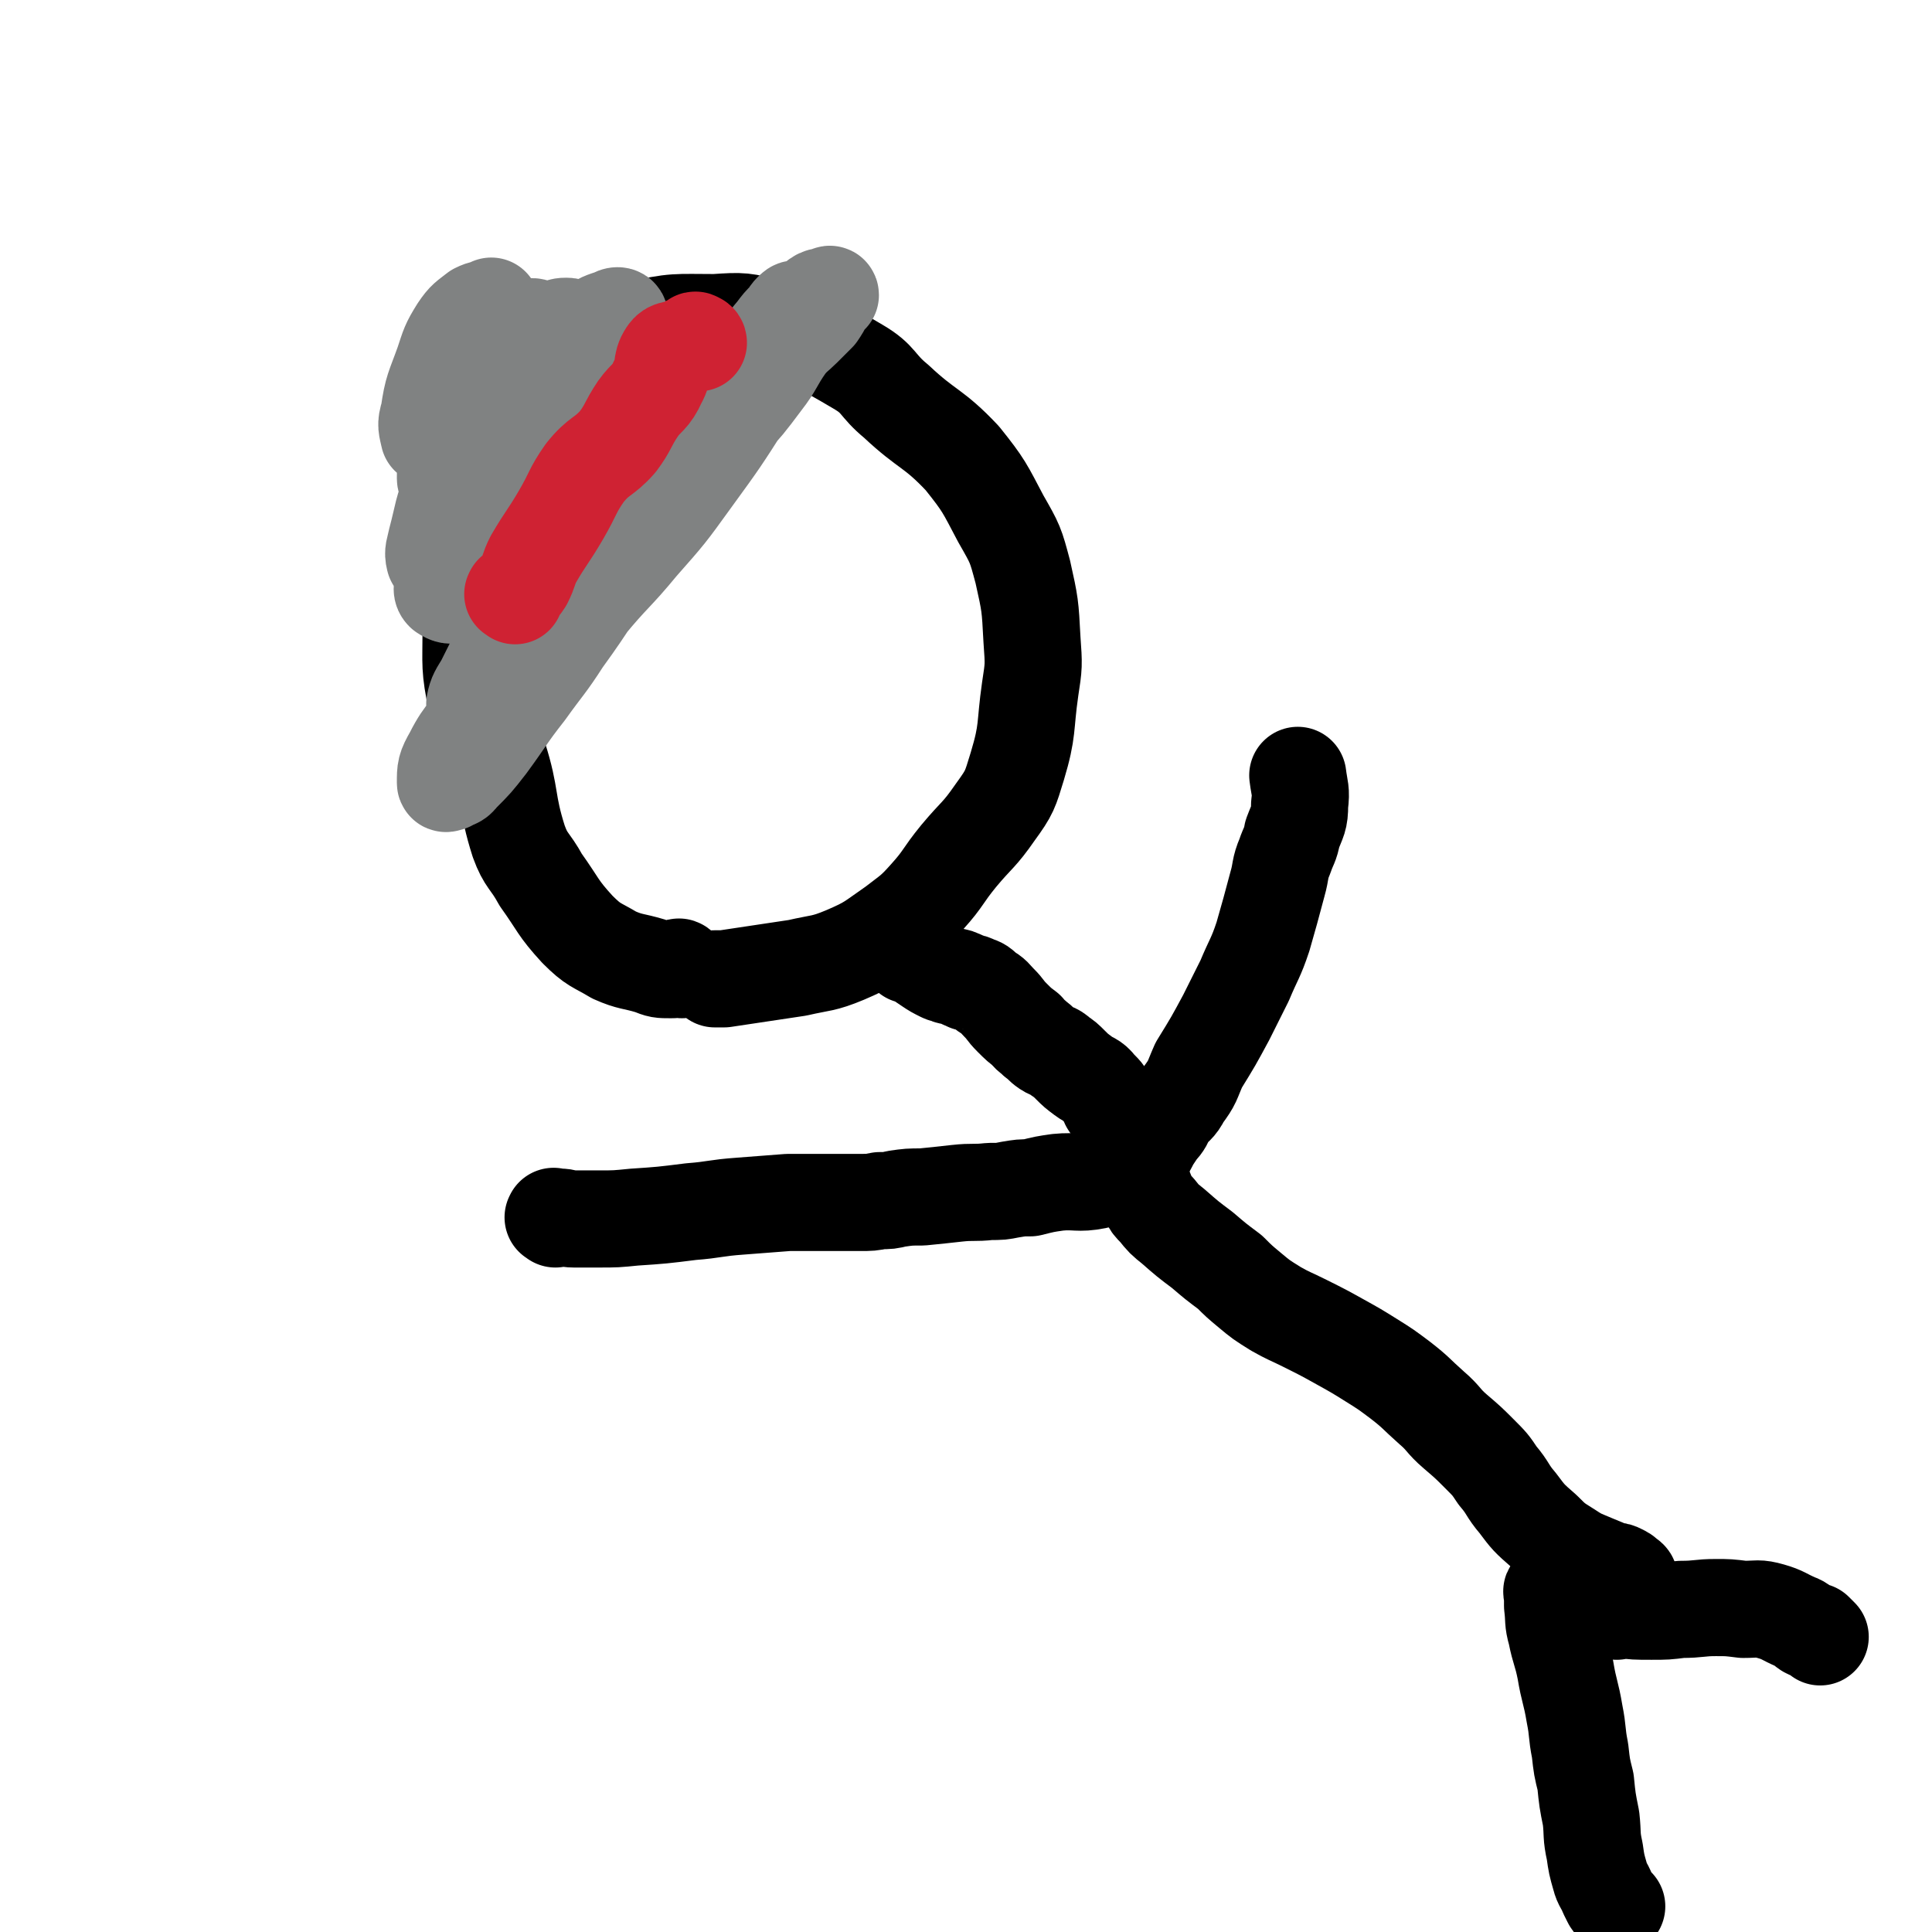
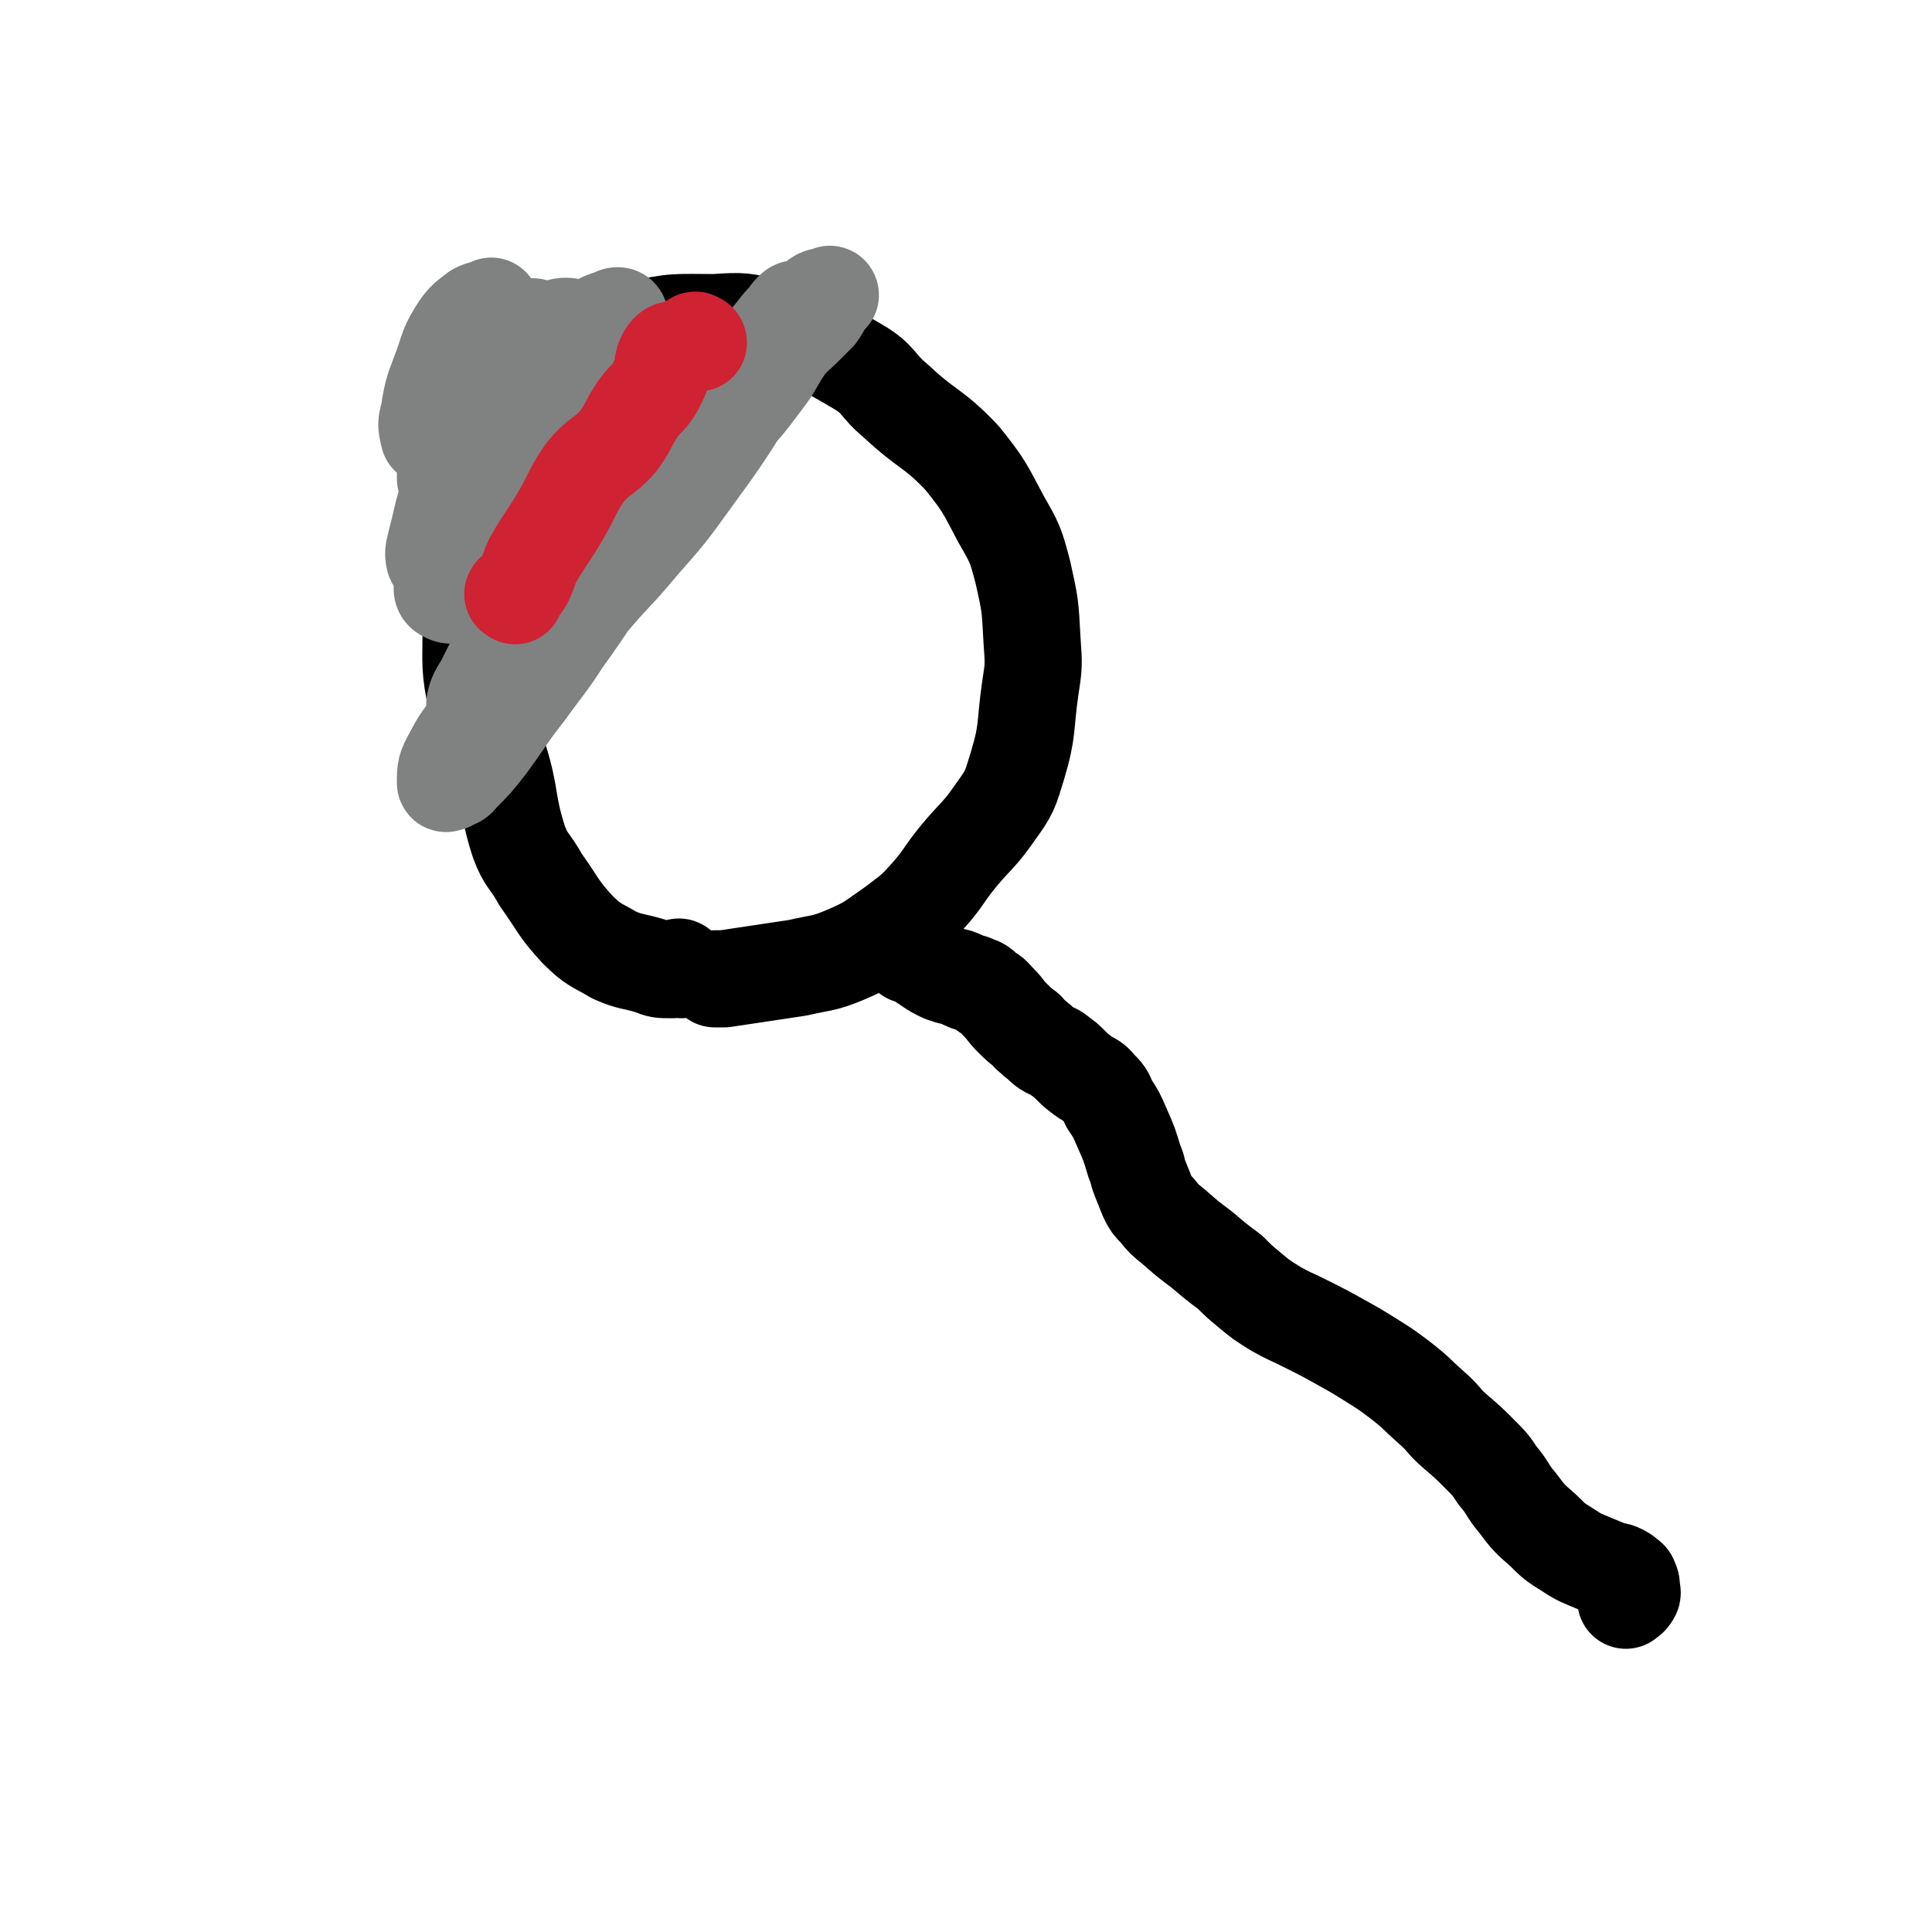
<svg xmlns="http://www.w3.org/2000/svg" viewBox="0 0 1054 1054" version="1.1">
  <g fill="none" stroke="#000000" stroke-width="53" stroke-linecap="round" stroke-linejoin="round">
    <path d="M372,529c-1,-1 -1,-1 -1,-1 -1,-1 -1,0 -1,0 -2,1 -2,1 -4,1 -6,0 -6,0 -11,-2 -10,-3 -11,-2 -20,-6 -10,-6 -11,-5 -20,-14 -11,-12 -10,-13 -20,-27 -6,-11 -8,-10 -12,-21 -7,-22 -4,-24 -11,-46 -5,-15 -8,-14 -12,-30 -4,-19 -3,-20 -3,-39 0,-16 -1,-16 2,-31 5,-21 7,-21 14,-42 3,-10 2,-10 6,-20 6,-17 5,-17 15,-32 8,-14 8,-16 21,-25 14,-10 15,-10 32,-14 21,-5 22,-4 43,-4 15,-1 16,-1 30,3 25,8 26,8 48,21 12,7 10,10 21,19 17,16 20,14 36,31 12,15 12,16 21,33 8,14 8,14 12,29 4,18 4,18 5,37 1,14 1,14 -1,27 -3,21 -1,22 -7,42 -4,13 -4,14 -12,25 -9,13 -10,12 -20,24 -9,11 -8,12 -17,22 -8,9 -9,9 -18,16 -13,9 -13,10 -27,16 -12,5 -13,4 -26,7 -20,3 -20,3 -40,6 -2,0 -2,0 -5,0 " />
    <path d="M496,521c-1,-1 -2,-2 -1,-1 5,2 6,3 12,7 3,2 3,2 7,4 2,1 2,0 3,1 2,1 2,0 4,1 1,0 1,0 3,1 1,0 1,1 2,1 1,0 1,0 2,1 2,0 2,0 4,1 3,1 3,1 6,4 4,2 4,3 7,6 4,4 3,4 7,8 4,4 4,4 8,7 2,3 2,2 5,5 3,2 3,3 6,5 3,2 4,1 7,4 3,2 3,2 6,5 3,3 3,3 7,6 4,3 5,2 8,6 4,4 4,4 6,9 4,6 4,6 7,13 4,9 4,9 7,19 2,4 1,4 3,9 2,5 2,5 4,10 2,4 2,4 5,7 4,5 4,5 9,9 8,7 8,7 16,13 7,6 7,6 15,12 5,5 5,5 11,10 6,5 6,5 14,10 7,4 8,4 16,8 10,5 10,5 19,10 9,5 9,5 17,10 8,5 8,5 16,11 9,7 8,7 17,15 7,6 6,7 13,13 7,6 7,6 13,12 6,6 6,6 10,12 6,7 5,8 11,15 6,8 6,8 14,15 6,6 6,6 14,11 6,4 7,4 14,7 5,2 5,2 9,4 3,0 3,0 5,1 2,1 2,1 3,2 1,1 2,1 2,2 1,2 1,2 1,4 0,2 1,3 0,4 -1,2 -2,2 -3,3 " />
-     <path d="M848,869c-1,-1 -1,-2 -1,-1 -1,0 0,1 0,2 0,3 0,3 0,6 1,8 0,8 2,15 2,10 3,10 5,20 2,12 3,12 5,24 2,10 1,10 3,20 1,9 1,9 3,17 1,10 1,10 3,20 1,9 0,9 2,18 1,7 1,7 3,14 1,4 2,4 4,9 1,2 1,2 2,4 1,2 1,1 3,3 0,0 0,0 0,0 " />
-     <path d="M882,879c-1,-1 -2,-1 -1,-1 0,-1 1,0 3,0 8,1 8,1 17,1 8,0 8,0 16,-1 10,0 10,-1 19,-1 7,0 7,0 15,1 8,0 8,-1 15,1 7,2 7,3 14,6 3,1 3,2 6,4 2,1 2,1 4,1 1,1 1,1 1,1 1,1 1,1 2,2 " />
-     <path d="M303,665c-1,-1 -2,-1 -1,-1 0,-1 0,0 1,0 1,0 1,0 2,0 4,0 4,1 8,1 7,0 7,0 14,0 9,0 9,0 19,-1 15,-1 15,-1 31,-3 13,-1 13,-2 27,-3 13,-1 13,-1 26,-2 12,0 12,0 24,0 8,0 8,0 15,0 6,0 6,0 11,-1 5,0 5,0 9,-1 7,-1 7,-1 14,-1 10,-1 10,-1 19,-2 9,-1 9,0 18,-1 6,0 6,0 11,-1 6,-1 6,-1 11,-1 8,-2 8,-2 15,-3 10,-1 11,1 21,-1 5,-1 4,-2 9,-4 4,-2 4,-2 7,-4 3,-1 3,-1 6,-3 2,-1 2,-1 4,-4 2,-3 2,-3 4,-7 2,-3 2,-3 4,-6 3,-3 3,-4 5,-8 4,-5 5,-4 8,-10 6,-8 5,-8 9,-17 8,-13 8,-13 15,-26 5,-10 5,-10 10,-20 5,-12 6,-12 10,-24 4,-14 4,-14 8,-29 2,-7 1,-8 4,-15 2,-6 3,-6 4,-12 3,-8 4,-8 4,-16 1,-8 0,-8 -1,-16 " />
  </g>
  <g fill="none" stroke="#808282" stroke-width="53" stroke-linecap="round" stroke-linejoin="round">
    <path d="M274,382c-1,-1 -2,-1 -1,-1 0,-1 1,0 1,-1 2,-3 2,-3 4,-6 5,-8 5,-8 10,-17 6,-9 6,-10 13,-19 9,-11 11,-9 20,-20 13,-16 12,-17 25,-32 13,-16 13,-16 27,-31 11,-12 12,-11 24,-24 10,-11 10,-11 19,-23 7,-9 6,-10 13,-20 4,-5 5,-5 9,-9 4,-4 4,-4 8,-8 2,-3 2,-3 4,-7 1,-1 1,-1 2,-3 0,0 1,-1 1,0 -4,1 -6,0 -9,4 -9,11 -7,13 -16,24 -12,16 -14,15 -27,30 -16,20 -16,20 -31,41 -16,22 -17,21 -32,44 -16,22 -15,23 -31,45 -9,14 -10,14 -20,28 -11,14 -10,14 -21,29 -7,9 -7,9 -15,17 -2,3 -3,2 -6,4 -1,0 -2,1 -2,0 0,-7 0,-8 4,-15 7,-14 10,-13 18,-27 15,-25 11,-28 28,-52 14,-20 18,-17 33,-35 16,-20 13,-22 30,-41 14,-17 17,-14 32,-30 13,-14 12,-16 24,-31 6,-8 5,-8 11,-15 3,-4 3,-4 6,-7 2,-2 1,-2 3,-4 1,-1 2,-2 2,-1 -2,5 -3,7 -6,14 -10,18 -10,18 -21,35 -14,22 -14,22 -30,44 -13,18 -13,18 -28,35 -14,17 -15,16 -29,33 -12,13 -12,14 -24,26 -9,9 -9,9 -19,17 -6,4 -6,4 -11,8 -3,1 -3,1 -6,3 0,0 -1,0 -1,0 1,-5 2,-6 5,-11 9,-18 9,-18 18,-36 7,-12 7,-13 15,-25 12,-19 12,-20 26,-38 8,-10 9,-9 18,-18 6,-6 6,-6 12,-12 3,-3 3,-3 7,-6 2,-1 2,-1 3,-3 1,-1 2,-2 2,-1 -2,1 -3,2 -5,4 -10,12 -9,13 -19,25 -9,12 -9,11 -19,22 -9,10 -10,9 -18,19 -9,10 -8,10 -16,20 -5,6 -5,6 -10,12 -2,3 -3,4 -5,5 -1,0 -1,-1 -1,-3 3,-8 5,-7 8,-15 8,-19 6,-20 15,-39 8,-16 9,-16 20,-30 11,-14 13,-12 25,-26 9,-11 8,-11 16,-24 3,-5 3,-5 6,-11 1,-1 2,-3 3,-2 0,1 0,4 -1,8 -3,10 -3,10 -9,19 -10,16 -12,15 -24,30 -13,17 -11,18 -25,34 -11,12 -12,12 -25,21 -13,9 -15,6 -27,14 -4,3 -2,5 -5,7 -3,1 -4,1 -7,-1 -1,-1 -1,-2 0,-5 3,-10 3,-10 8,-20 10,-22 10,-22 22,-44 10,-18 11,-18 22,-36 8,-14 8,-15 18,-28 4,-6 5,-6 11,-11 5,-4 6,-4 12,-6 1,-1 3,-1 3,0 1,4 2,6 0,10 -5,14 -5,15 -12,27 -7,11 -11,9 -18,21 -11,17 -7,20 -18,36 -9,13 -10,12 -22,22 -9,7 -9,6 -19,12 -4,2 -4,2 -8,4 -2,0 -4,1 -4,0 -1,-4 0,-5 1,-10 4,-15 3,-16 9,-30 6,-14 7,-14 15,-27 8,-14 8,-14 17,-28 7,-11 6,-11 13,-21 5,-5 5,-5 11,-9 3,-2 4,-2 6,-2 1,0 1,0 1,1 0,11 2,11 0,21 -2,10 -3,10 -7,20 -5,13 -5,14 -12,27 -6,12 -6,13 -15,23 -5,8 -6,7 -13,13 -5,4 -5,4 -11,6 -2,1 -3,2 -4,1 -3,-2 -4,-4 -3,-7 1,-15 1,-16 6,-30 6,-17 8,-16 16,-33 6,-14 5,-14 12,-28 2,-5 3,-5 6,-9 2,-2 2,-3 4,-4 1,-1 2,-1 3,0 2,2 2,2 3,6 1,10 1,10 -1,20 -1,10 -1,10 -5,19 -5,10 -6,10 -12,19 -6,9 -6,9 -14,18 -4,4 -4,4 -8,8 -2,1 -3,2 -5,2 -1,0 -2,-1 -2,-3 -1,-6 -2,-7 0,-13 3,-10 5,-10 9,-20 6,-12 6,-12 12,-25 4,-9 4,-9 9,-18 2,-4 2,-5 5,-8 0,-1 1,-2 1,-1 1,0 1,1 1,2 -2,11 -1,12 -6,23 -4,10 -6,9 -11,19 -6,9 -5,10 -11,19 -4,6 -4,6 -8,12 -2,2 -2,3 -4,4 -1,1 -2,0 -2,-1 0,-4 0,-5 1,-9 3,-12 3,-12 7,-24 5,-15 4,-16 10,-31 2,-7 3,-8 7,-14 1,-2 2,-2 4,-3 0,0 0,1 0,1 -1,8 0,8 -3,15 -4,11 -4,11 -10,20 -4,7 -5,6 -11,13 -3,3 -3,3 -7,7 -2,2 -2,2 -4,3 -1,0 -2,0 -3,-1 -1,-5 -2,-6 0,-12 2,-14 3,-14 8,-28 3,-9 3,-10 8,-18 4,-6 5,-6 10,-10 4,-2 4,-1 8,-3 " />
  </g>
  <g fill="none" stroke="#CF2233" stroke-width="53" stroke-linecap="round" stroke-linejoin="round">
    <path d="M281,325c-1,-1 -2,-1 -1,-1 0,-1 0,0 1,-1 3,-3 3,-3 5,-6 3,-6 2,-6 5,-12 7,-12 8,-12 15,-24 7,-12 6,-13 13,-23 8,-10 10,-8 18,-17 6,-8 5,-9 11,-18 5,-7 7,-6 11,-15 4,-7 1,-9 5,-15 2,-3 4,-2 8,-3 2,-1 1,-1 3,-2 2,-1 2,-1 3,-1 1,0 1,0 2,0 1,0 1,0 1,0 0,-1 -1,-1 -1,-1 -1,-1 -1,0 -1,0 " />
  </g>
</svg>